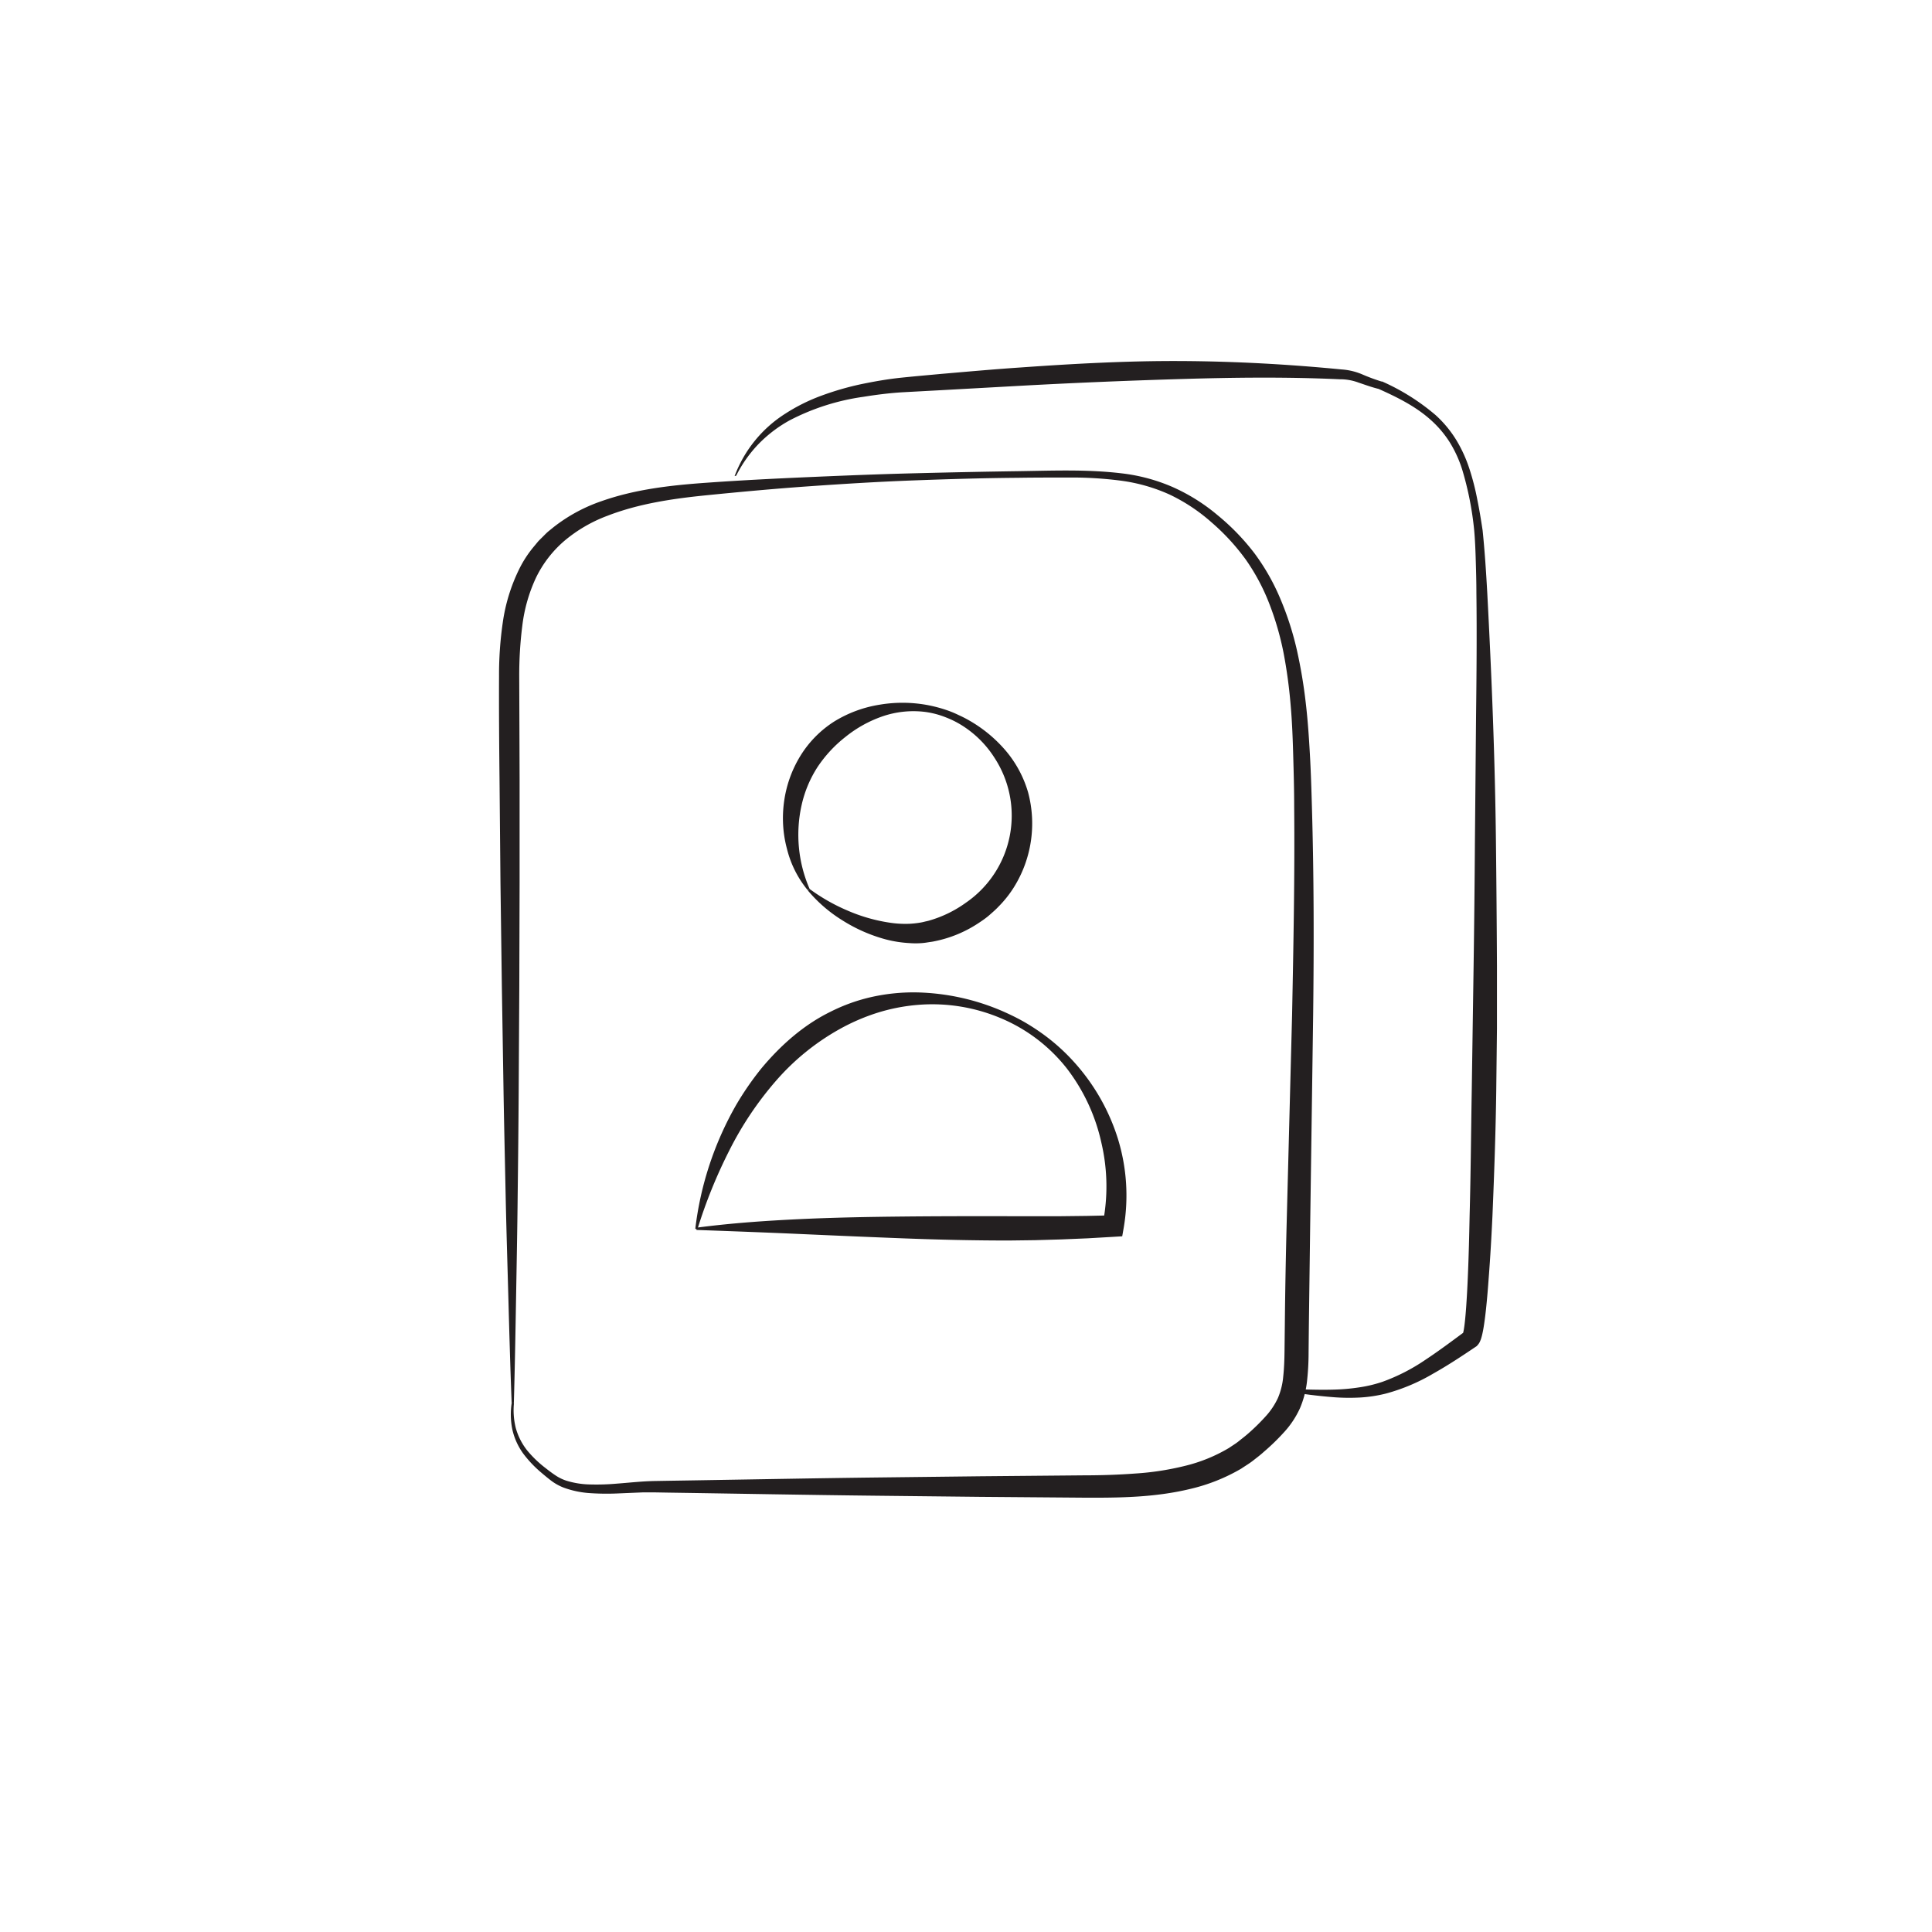
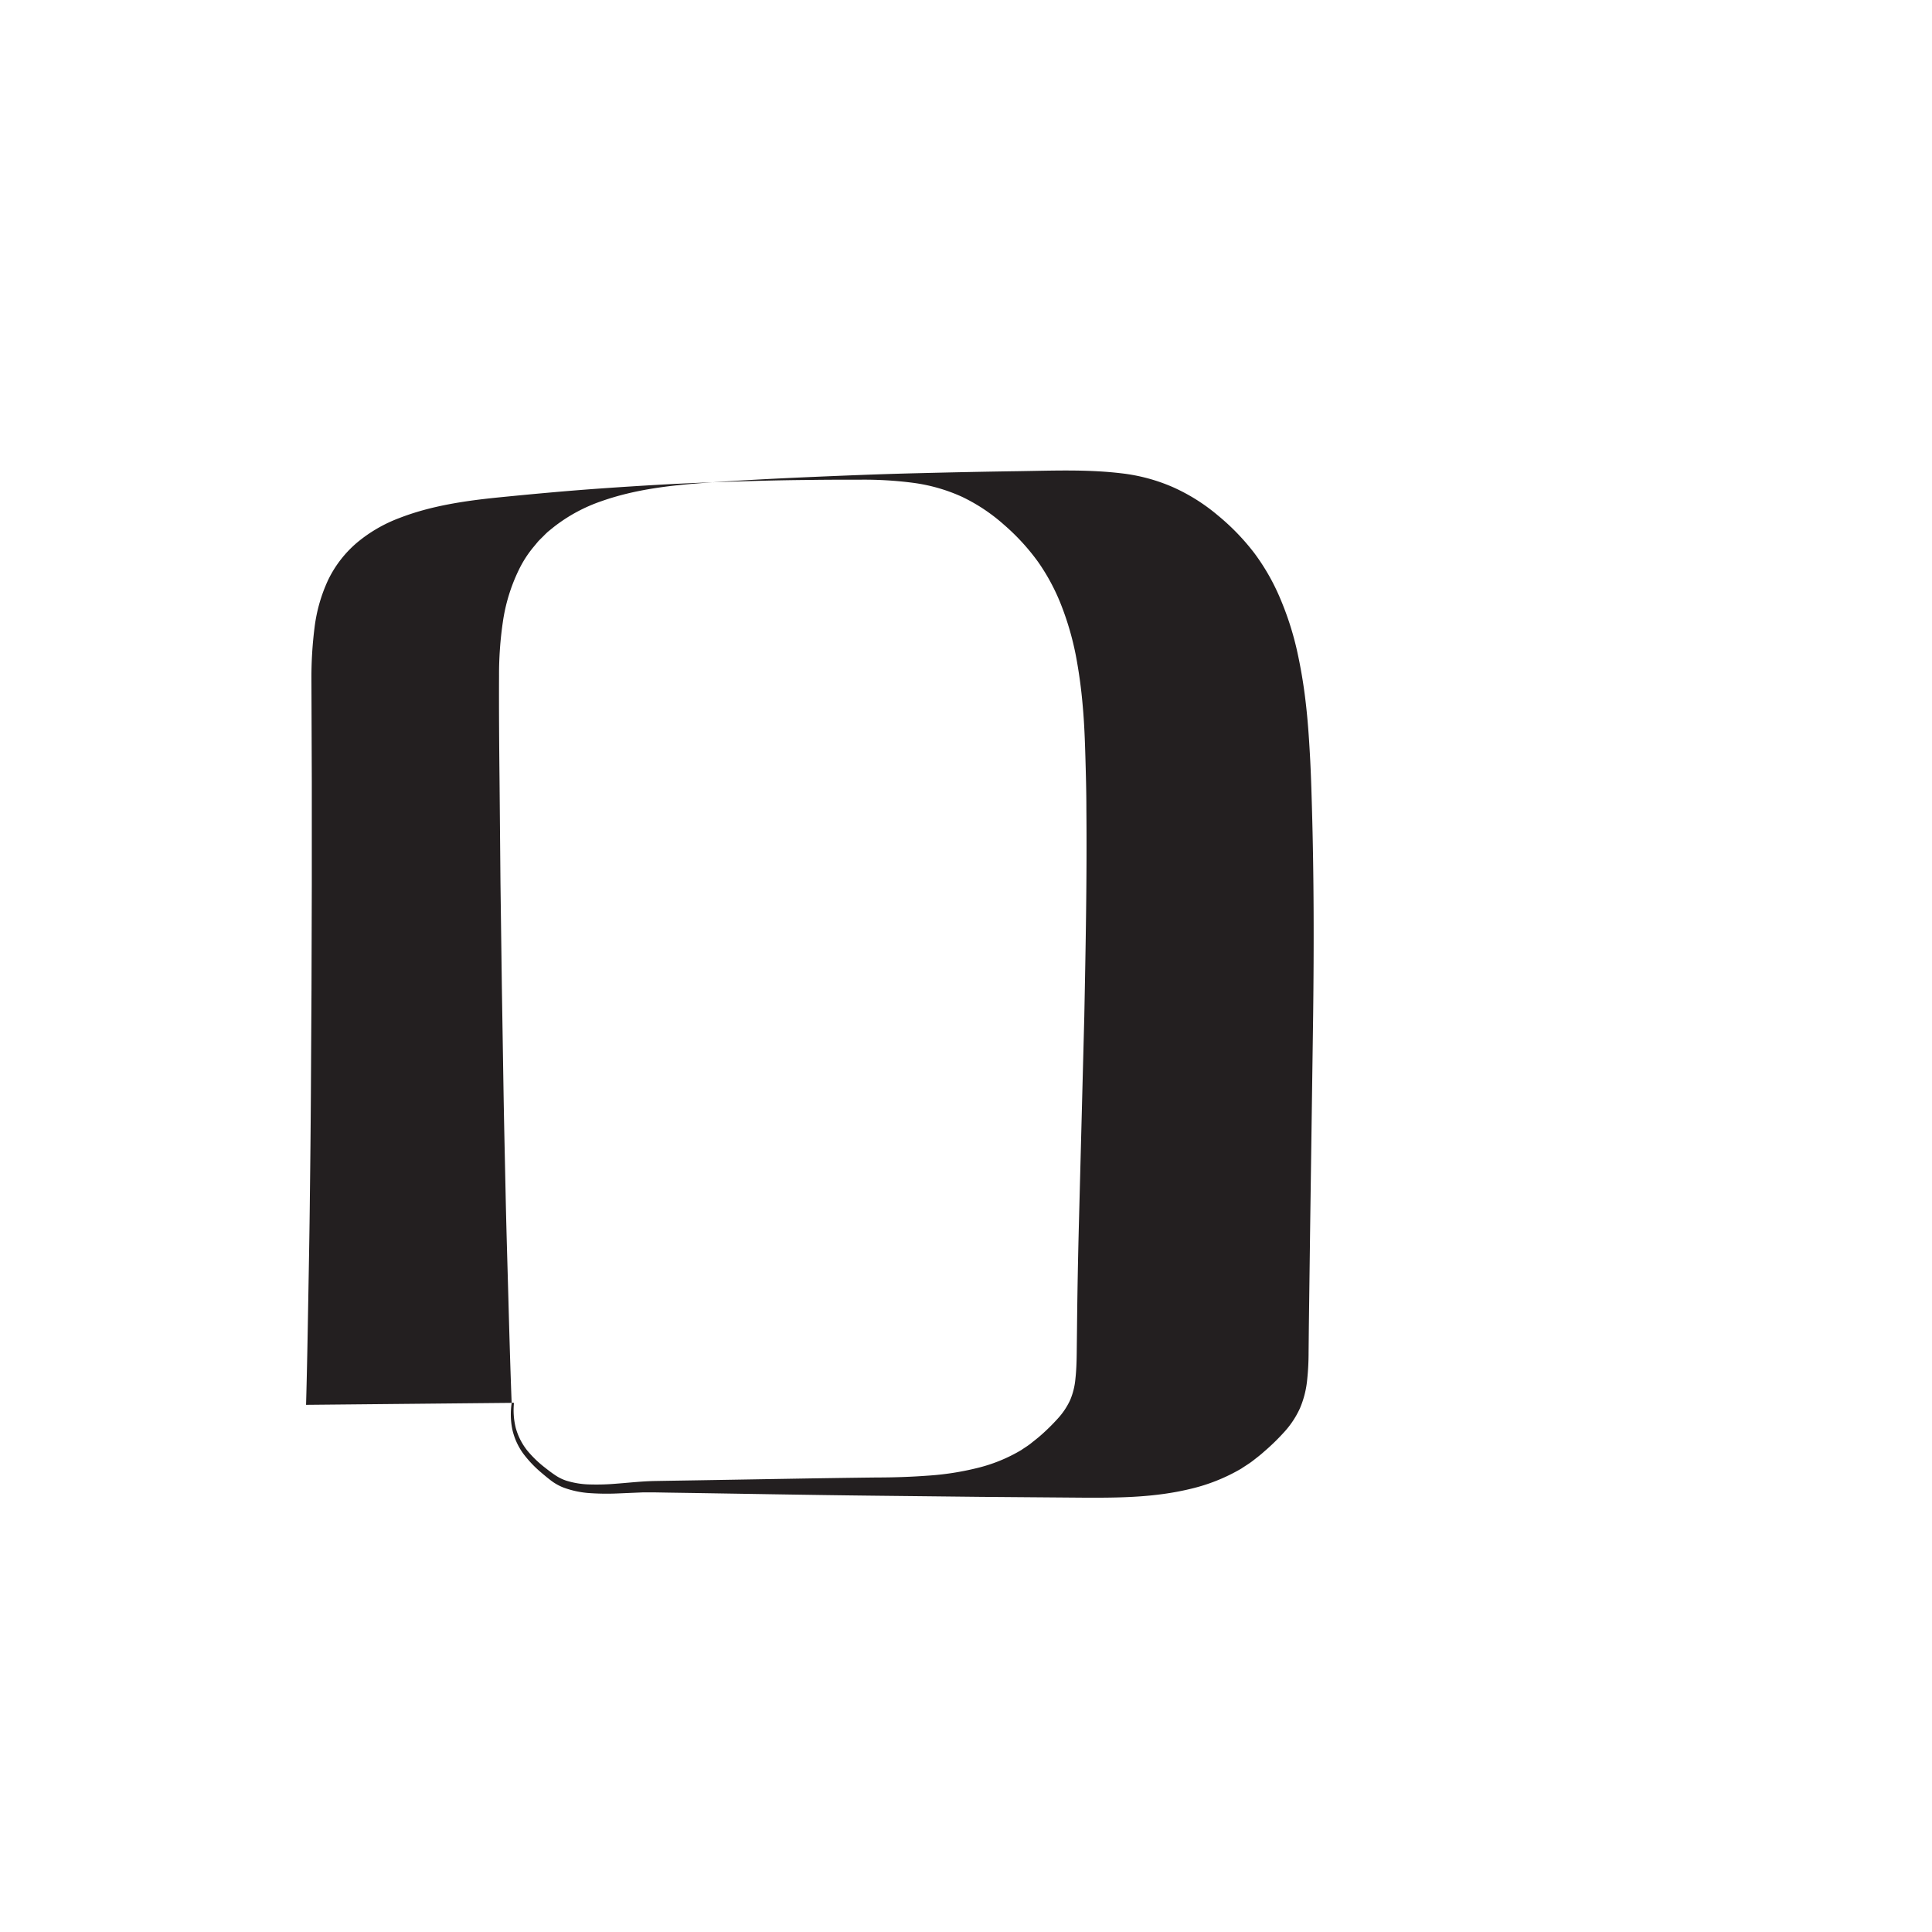
<svg xmlns="http://www.w3.org/2000/svg" viewBox="0 0 512 512">
  <defs>
    <style>.a{fill:#231f20;}</style>
  </defs>
  <title>-</title>
-   <path class="a" d="M214.05,235.9a27.59,27.59,0,0,1-5.51-11,30.9,30.9,0,0,1-1-6.21,32.09,32.09,0,0,1,.26-6.34,31.2,31.2,0,0,1,4.32-12.05,28.43,28.43,0,0,1,9-9.12A32.64,32.64,0,0,1,233,186.77a36.32,36.32,0,0,1,12.35,0,36.71,36.71,0,0,1,5.93,1.56c1,.36,1.91.75,2.83,1.2a30.69,30.69,0,0,1,2.74,1.4,36.54,36.54,0,0,1,9.56,7.87A30,30,0,0,1,272.46,210a31.9,31.9,0,0,1-3.77,25.14,29.42,29.42,0,0,1-4.09,5.14c-.75.8-1.58,1.51-2.4,2.23s-1.72,1.35-2.63,1.95a32.6,32.6,0,0,1-12,5c-.53.12-1.07.17-1.61.26s-1.07.17-1.64.21a21.56,21.56,0,0,1-3.31,0,31.51,31.51,0,0,1-6.35-1,41.79,41.79,0,0,1-11.37-5A38,38,0,0,1,214.1,236l.42-.44a49.58,49.58,0,0,0,10.16,5.78,44.29,44.29,0,0,0,10.93,3.15,27.32,27.32,0,0,0,5.46.32,24.89,24.89,0,0,0,2.63-.28,13.1,13.1,0,0,0,1.3-.27c.44-.11.88-.18,1.31-.32a31.3,31.3,0,0,0,9.64-4.7,28,28,0,0,0,7.65-38.34,27.59,27.59,0,0,0-7.89-8.15,24.73,24.73,0,0,0-5.1-2.66,22.88,22.88,0,0,0-5.56-1.44,25.23,25.23,0,0,0-11.29,1.23,32.66,32.66,0,0,0-9.73,5.43,34.2,34.2,0,0,0-7.36,7.94,31,31,0,0,0-4.21,10,36,36,0,0,0,2.1,22.34Z" />
-   <path class="a" d="M184.26,325.66a86.57,86.57,0,0,1,10.83-32.84,79.34,79.34,0,0,1,6.68-9.68c5-6,11.09-11.48,18.29-15a47,47,0,0,1,11.25-4A51,51,0,0,1,243.1,263a60.47,60.47,0,0,1,22.65,5c1.77.78,3.51,1.62,5.21,2.56a57.16,57.16,0,0,1,4.91,3.11,52.42,52.42,0,0,1,8.72,7.73,54.56,54.56,0,0,1,11.65,20.33,51,51,0,0,1,1.54,23.73l-.38,2.17-2.28.14-6.93.4-6.94.29-6.93.2-6.93.09c-9.24,0-18.46-.21-27.66-.56s-18.38-.75-27.57-1.16-18.36-.75-27.59-1.08l0-.6c9.17-1.21,18.4-1.85,27.62-2.28s18.45-.59,27.65-.68,18.4-.1,27.57-.08h13.74l6.87-.08,6.86-.15-2.66,2.31a50.6,50.6,0,0,0-.33-21.49,49.78,49.78,0,0,0-9.24-19.84A43.73,43.73,0,0,0,265,269.74a46.55,46.55,0,0,0-21.84-3.43,49.33,49.33,0,0,0-10.75,2.12,54.24,54.24,0,0,0-9.95,4.32,63,63,0,0,0-16.83,13.69,88.86,88.86,0,0,0-12.33,18.4,132.19,132.19,0,0,0-8.48,20.94Z" />
-   <path class="a" d="M135.59,371.77c-.35-9.18-.61-18.35-.86-27.53s-.54-18.36-.73-27.53-.41-18.36-.56-27.54L133,261.64l-.37-27.53-.25-27.54c-.1-9.2-.17-18.31-.13-27.58a96.07,96.07,0,0,1,1-14.08,46.76,46.76,0,0,1,4.23-13.86,29.71,29.71,0,0,1,4-6.2l1.18-1.42c.43-.45.87-.87,1.31-1.31s.86-.88,1.33-1.28l1.43-1.16a43.21,43.21,0,0,1,12.68-6.87c9-3.17,18.36-4.2,27.55-4.86s18.36-1.12,27.54-1.52,18.36-.77,27.54-1,18.37-.43,27.55-.56,18.38-.54,27.65.57a47.58,47.58,0,0,1,13.55,3.64,49.85,49.85,0,0,1,11.91,7.47,60.36,60.36,0,0,1,9.77,10.11,57.46,57.46,0,0,1,6.94,12.28,80.27,80.27,0,0,1,4.29,13.39,132.52,132.52,0,0,1,2.32,13.78c.55,4.62.86,9.24,1.12,13.85s.4,9.21.53,13.81c.54,18.4.55,36.79.33,55.16L347.22,324l-.36,27.51-.07,6.9c0,2.33-.11,4.7-.37,7.18a25.51,25.51,0,0,1-1.91,7.59,24.23,24.23,0,0,1-4.36,6.52,57.47,57.47,0,0,1-5.22,5.05c-.84.78-1.88,1.56-2.86,2.33s-2.06,1.4-3.09,2.1a48.42,48.42,0,0,1-13.63,5.42c-9.42,2.27-18.89,2.34-28.1,2.3l-27.53-.22-27.54-.3c-18.36-.2-36.71-.55-55.07-.82l-3.44-.06c-1.13,0-2.23,0-3.37,0l-6.88.29a65.75,65.75,0,0,1-7-.09,24.89,24.89,0,0,1-7-1.45,13.65,13.65,0,0,1-3.24-1.77c-.94-.71-1.82-1.44-2.71-2.2a30.47,30.47,0,0,1-4.84-5.11,17.34,17.34,0,0,1-2.88-6.46,20,20,0,0,1-.13-7l.59.07a19.29,19.29,0,0,0,.49,6.7,16.84,16.84,0,0,0,3,5.89,29.45,29.45,0,0,0,4.82,4.64c.88.7,1.8,1.39,2.72,2a11.84,11.84,0,0,0,2.86,1.39,22.8,22.8,0,0,0,6.47,1,61.19,61.19,0,0,0,6.75-.21c2.27-.17,4.54-.4,6.86-.56,1.16-.08,2.35-.13,3.52-.15l3.44-.06c18.36-.28,36.71-.65,55.07-.87l27.53-.32,27.54-.25c4.56,0,9.09-.15,13.55-.48a74.09,74.09,0,0,0,13.08-2,42.19,42.19,0,0,0,11.82-4.8c.86-.6,1.77-1.13,2.58-1.79s1.62-1.26,2.46-2a54,54,0,0,0,4.63-4.55,19.13,19.13,0,0,0,3.26-4.87,18.69,18.69,0,0,0,1.41-5.71c.23-2.09.31-4.3.34-6.57l.08-6.86q.14-13.79.5-27.56l1.43-55c.36-18.34.72-36.67.55-55,0-4.57-.13-9.16-.26-13.72s-.3-9.1-.71-13.61a130.41,130.41,0,0,0-1.84-13.42,77.4,77.4,0,0,0-3.73-12.92,54.49,54.49,0,0,0-6.27-11.8,57.62,57.62,0,0,0-9.07-9.87,47.29,47.29,0,0,0-11.16-7.4,45.77,45.77,0,0,0-12.9-3.67,100.74,100.74,0,0,0-13.6-.83c-4.57,0-9.17,0-13.76.07-9.17.07-18.34.35-27.5.69s-18.32.9-27.47,1.54-18.28,1.48-27.39,2.39-18.11,2.25-26.37,5.46a38.72,38.72,0,0,0-11.23,6.51,30.23,30.23,0,0,0-7.72,10,42,42,0,0,0-3.55,12.43,105.25,105.25,0,0,0-.84,13.37l.1,27.49,0,27.54-.08,27.53-.16,27.54q-.09,13.77-.27,27.54c-.09,9.18-.27,18.36-.43,27.54s-.32,18.36-.58,27.54Z" />
-   <path class="a" d="M194.68,126.17a33.47,33.47,0,0,1,13.41-16.53,48.21,48.21,0,0,1,9.73-4.83,76.36,76.36,0,0,1,10.39-3c3.53-.73,7-1.34,10.64-1.72s7.06-.67,10.57-1c7-.6,14.06-1.24,21.11-1.71,14.09-1,28.23-1.77,42.39-1.7s28.34.84,42.43,2.21h-.11a16.87,16.87,0,0,1,5.81,1.34,49,49,0,0,0,5.05,1.87l.12,0,.07,0a57.86,57.86,0,0,1,14.19,8.93,30.39,30.39,0,0,1,5.42,6.53,36.43,36.43,0,0,1,3.51,7.68,65.93,65.93,0,0,1,2.08,8.1c.56,2.74,1,5.42,1.42,8.22.57,5.55.92,11,1.23,16.54,1.16,22,2.06,44,2.3,66q.19,16.51.27,33l0,16.52-.19,16.52c-.15,11-.54,22-1,33-.26,5.51-.57,11-1,16.55-.2,2.76-.42,5.53-.72,8.31-.15,1.39-.32,2.78-.54,4.21-.11.71-.23,1.43-.4,2.18-.08.38-.18.78-.31,1.21a5.75,5.75,0,0,1-.27.74,3.65,3.65,0,0,1-.8,1.24l-.13.15-.18.12c-3.67,2.47-7.37,4.93-11.3,7.14a50.63,50.63,0,0,1-12.56,5.31,36.48,36.48,0,0,1-6.78,1.05,54.24,54.24,0,0,1-6.75-.05,125.38,125.38,0,0,1-13.17-1.68l.07-.59c4.39.16,8.79.37,13.13.22a52.43,52.43,0,0,0,6.43-.59,34.57,34.57,0,0,0,6.16-1.48,50.63,50.63,0,0,0,11.29-5.78c3.59-2.37,7.1-5,10.6-7.59l-.31.27c-.33.33-.29.41-.3.35l.07-.23c.06-.23.12-.51.17-.8.1-.59.19-1.24.26-1.89.15-1.3.26-2.64.36-4q.28-4,.45-8.15c.24-5.46.37-10.94.48-16.43.3-11,.37-22,.56-32.94l.49-33q.24-16.49.35-33l.3-33c.13-11,.23-22,.09-33,0-2.75-.08-5.49-.16-8.24s-.18-5.48-.42-8.17a84.37,84.37,0,0,0-3.14-16,31.85,31.85,0,0,0-3.3-7.3,27.91,27.91,0,0,0-5.15-6.06c-4-3.58-8.91-6-13.87-8.21l.19.07c-1.89-.45-3.67-1.12-5.36-1.68a13.94,13.94,0,0,0-4.92-.89h-.11c-14.05-.65-28.1-.48-42.14-.06s-28.08,1-42.14,1.77l-21.1,1.17-10.53.57c-3.41.21-6.9.65-10.3,1.2a60.3,60.3,0,0,0-19.55,6.24,35.09,35.09,0,0,0-8.16,6.19,34,34,0,0,0-6,8.47Z" />
+   <path class="a" d="M135.59,371.77c-.35-9.18-.61-18.35-.86-27.53s-.54-18.36-.73-27.53-.41-18.36-.56-27.54L133,261.64l-.37-27.53-.25-27.54c-.1-9.2-.17-18.31-.13-27.58a96.07,96.07,0,0,1,1-14.08,46.76,46.76,0,0,1,4.23-13.86,29.71,29.71,0,0,1,4-6.2l1.18-1.42c.43-.45.87-.87,1.31-1.31s.86-.88,1.33-1.28l1.43-1.16a43.21,43.21,0,0,1,12.68-6.87c9-3.17,18.36-4.2,27.55-4.86s18.36-1.12,27.54-1.52,18.36-.77,27.54-1,18.37-.43,27.55-.56,18.38-.54,27.65.57a47.58,47.58,0,0,1,13.55,3.64,49.85,49.85,0,0,1,11.91,7.47,60.36,60.36,0,0,1,9.77,10.11,57.46,57.46,0,0,1,6.94,12.28,80.27,80.27,0,0,1,4.29,13.39,132.52,132.52,0,0,1,2.32,13.78c.55,4.62.86,9.24,1.12,13.85s.4,9.21.53,13.81c.54,18.4.55,36.79.33,55.16L347.22,324l-.36,27.51-.07,6.9c0,2.33-.11,4.7-.37,7.18a25.51,25.51,0,0,1-1.91,7.59,24.23,24.23,0,0,1-4.36,6.52,57.47,57.47,0,0,1-5.22,5.05c-.84.78-1.88,1.56-2.86,2.33s-2.06,1.4-3.09,2.1a48.42,48.42,0,0,1-13.63,5.42c-9.42,2.27-18.89,2.34-28.1,2.3l-27.53-.22-27.54-.3c-18.36-.2-36.71-.55-55.07-.82l-3.44-.06c-1.13,0-2.23,0-3.37,0l-6.88.29a65.75,65.75,0,0,1-7-.09,24.89,24.89,0,0,1-7-1.45,13.65,13.65,0,0,1-3.24-1.77c-.94-.71-1.82-1.44-2.71-2.2a30.47,30.47,0,0,1-4.84-5.11,17.34,17.34,0,0,1-2.88-6.46,20,20,0,0,1-.13-7l.59.07a19.29,19.29,0,0,0,.49,6.7,16.84,16.84,0,0,0,3,5.89,29.45,29.45,0,0,0,4.82,4.64c.88.7,1.8,1.39,2.72,2a11.84,11.84,0,0,0,2.86,1.39,22.8,22.8,0,0,0,6.47,1,61.19,61.19,0,0,0,6.75-.21c2.27-.17,4.54-.4,6.86-.56,1.16-.08,2.35-.13,3.52-.15l3.44-.06c18.36-.28,36.71-.65,55.07-.87c4.56,0,9.09-.15,13.55-.48a74.09,74.09,0,0,0,13.08-2,42.19,42.19,0,0,0,11.82-4.8c.86-.6,1.77-1.13,2.58-1.79s1.62-1.26,2.46-2a54,54,0,0,0,4.63-4.55,19.13,19.13,0,0,0,3.26-4.87,18.69,18.69,0,0,0,1.41-5.71c.23-2.09.31-4.3.34-6.57l.08-6.86q.14-13.79.5-27.56l1.43-55c.36-18.34.72-36.67.55-55,0-4.57-.13-9.16-.26-13.72s-.3-9.1-.71-13.61a130.41,130.41,0,0,0-1.84-13.42,77.4,77.4,0,0,0-3.73-12.92,54.49,54.49,0,0,0-6.27-11.8,57.62,57.62,0,0,0-9.07-9.87,47.29,47.29,0,0,0-11.16-7.4,45.77,45.77,0,0,0-12.9-3.67,100.74,100.74,0,0,0-13.6-.83c-4.57,0-9.17,0-13.76.07-9.17.07-18.34.35-27.5.69s-18.32.9-27.47,1.54-18.28,1.48-27.39,2.39-18.11,2.25-26.37,5.46a38.72,38.72,0,0,0-11.23,6.51,30.23,30.23,0,0,0-7.72,10,42,42,0,0,0-3.55,12.43,105.25,105.25,0,0,0-.84,13.37l.1,27.49,0,27.54-.08,27.53-.16,27.54q-.09,13.77-.27,27.54c-.09,9.18-.27,18.36-.43,27.54s-.32,18.36-.58,27.54Z" />
</svg>